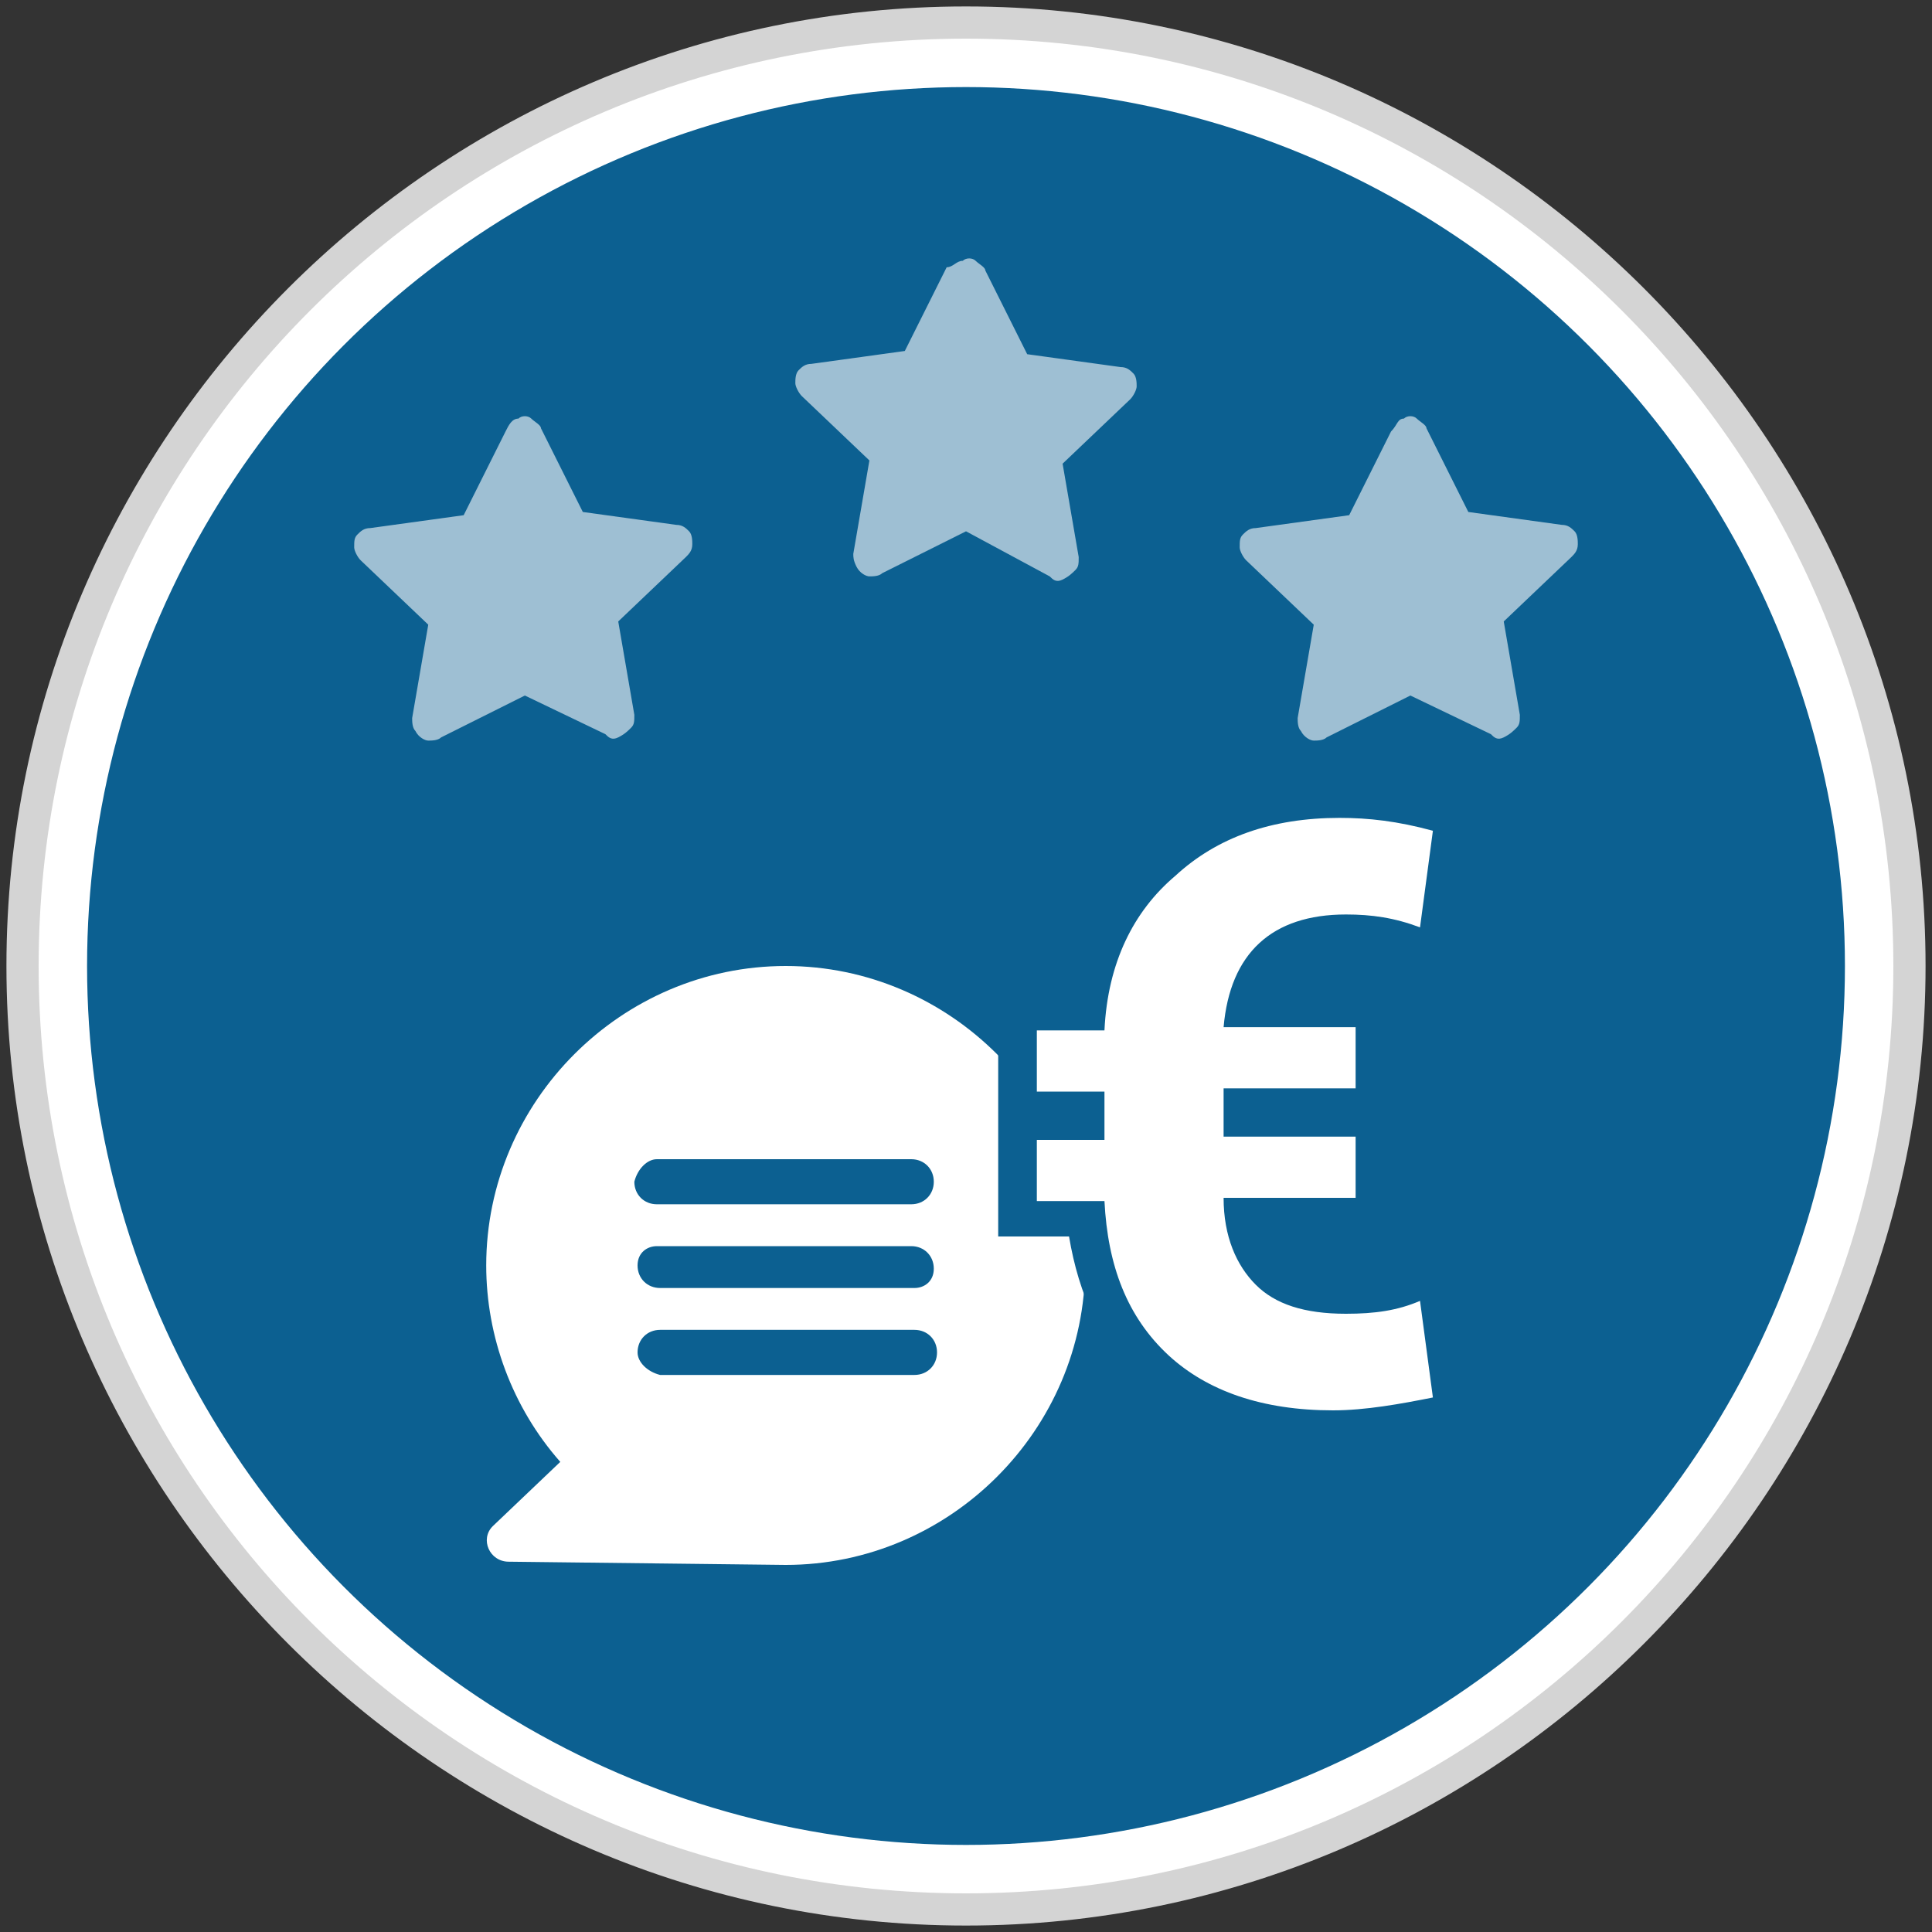
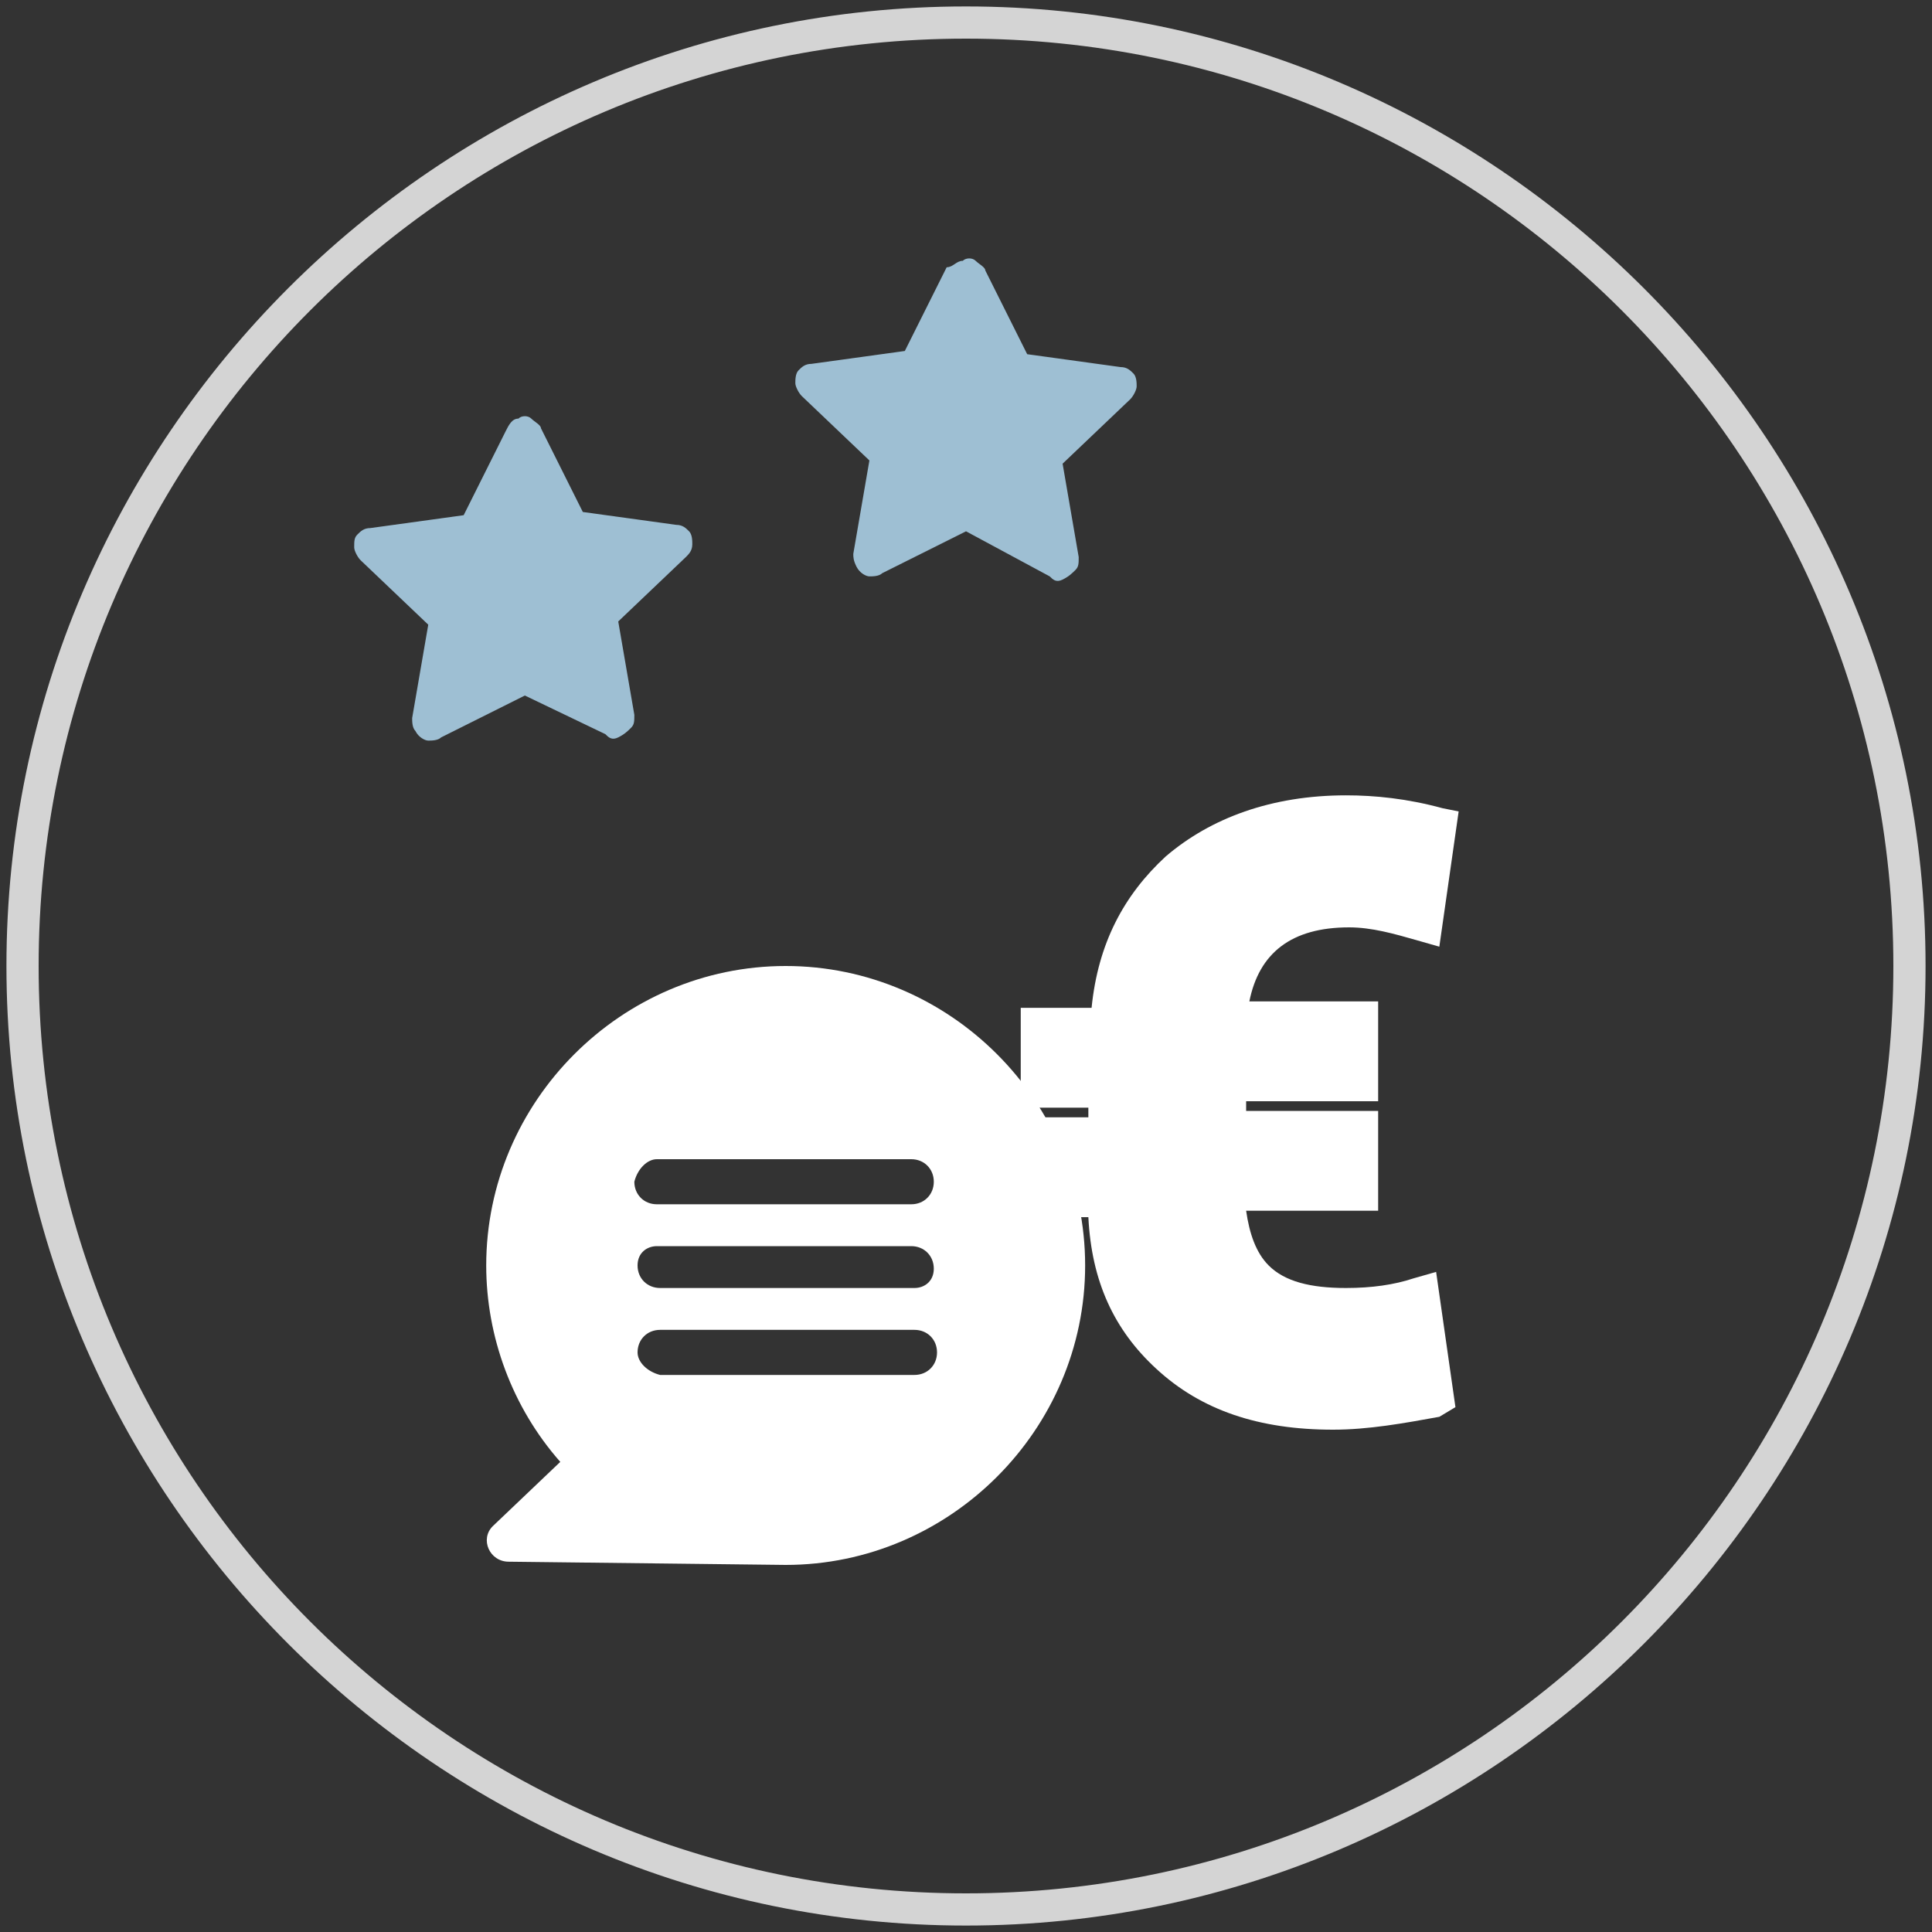
<svg xmlns="http://www.w3.org/2000/svg" version="1.1" id="Ebene_1" x="0px" y="0px" viewBox="0 0 60 60" style="enable-background:new 0 0 60 60;" xml:space="preserve">
  <rect x="0" y="0" width="60" height="60" fill="#333333" stroke="none" />
  <style type="text/css">
	.st0{fill:#FFFFFF;}
	.st1{fill:#D4D4D4;}
	.st2{fill:#0C6091;stroke:#0C6091;stroke-width:0.992;stroke-miterlimit:10;}
	.st3{fill:#9EBFD3;}
	.st4{fill:#0C6091;}
</style>
  <g>
-     <circle class="st0" cx="30" cy="30" r="29.3" />
    <path class="st1" d="M30,1.2c15.9,0,28.8,12.9,28.8,28.8S45.9,58.8,30,58.8S1.2,45.9,1.2,30S14.1,1.2,30,1.2 M30,0.2   C13.6,0.2,0.2,13.6,0.2,30S13.6,59.8,30,59.8S59.8,46.4,59.8,30S46.4,0.2,30,0.2z" />
-     <circle class="st2" cx="30" cy="30" r="26.8" />
    <path class="st3" d="M29.9,8.1C30,8,30.2,8,30.3,8.1c0.1,0.1,0.3,0.2,0.3,0.3l1.3,2.6l2.9,0.4c0.2,0,0.3,0.1,0.4,0.2   c0.1,0.1,0.1,0.3,0.1,0.4c0,0.1-0.1,0.3-0.2,0.4l-2.1,2l0.5,2.9c0,0.2,0,0.3-0.1,0.4s-0.2,0.2-0.4,0.3c-0.2,0.1-0.3,0-0.4-0.1   L30,16.5l-2.6,1.3c-0.1,0.1-0.3,0.1-0.4,0.1s-0.3-0.1-0.4-0.3s-0.1-0.3-0.1-0.4l0.5-2.9l-2.1-2c-0.1-0.1-0.2-0.3-0.2-0.4   s0-0.3,0.1-0.4c0.1-0.1,0.2-0.2,0.4-0.2l2.9-0.4l1.3-2.6C29.6,8.3,29.7,8.1,29.9,8.1z" />
    <path class="st3" d="M16.1,13c0.1-0.1,0.3-0.1,0.4,0c0.1,0.1,0.3,0.2,0.3,0.3l1.3,2.6l2.9,0.4c0.2,0,0.3,0.1,0.4,0.2   s0.1,0.3,0.1,0.4c0,0.2-0.1,0.3-0.2,0.4l-2.1,2l0.5,2.9c0,0.2,0,0.3-0.1,0.4c-0.1,0.1-0.2,0.2-0.4,0.3c-0.2,0.1-0.3,0-0.4-0.1   l-2.5-1.2l-2.6,1.3C13.6,23,13.4,23,13.3,23c-0.1,0-0.3-0.1-0.4-0.3c-0.1-0.1-0.1-0.3-0.1-0.4l0.5-2.9l-2.1-2   c-0.1-0.1-0.2-0.3-0.2-0.4c0-0.2,0-0.3,0.1-0.4c0.1-0.1,0.2-0.2,0.4-0.2l2.9-0.4l1.3-2.6C15.8,13.2,15.9,13,16.1,13z" />
-     <path class="st3" d="M43.6,13c0.1-0.1,0.3-0.1,0.4,0c0.1,0.1,0.3,0.2,0.3,0.3l1.3,2.6l2.9,0.4c0.2,0,0.3,0.1,0.4,0.2   c0.1,0.1,0.1,0.3,0.1,0.4c0,0.2-0.1,0.3-0.2,0.4l-2.1,2l0.5,2.9c0,0.2,0,0.3-0.1,0.4s-0.2,0.2-0.4,0.3c-0.2,0.1-0.3,0-0.4-0.1   l-2.5-1.2l-2.6,1.3C41.1,23,40.9,23,40.8,23c-0.1,0-0.3-0.1-0.4-0.3c-0.1-0.1-0.1-0.3-0.1-0.4l0.5-2.9l-2.1-2   c-0.1-0.1-0.2-0.3-0.2-0.4c0-0.2,0-0.3,0.1-0.4c0.1-0.1,0.2-0.2,0.4-0.2l2.9-0.4l1.3-2.6C43.4,13.2,43.4,13,43.6,13z" />
    <g>
      <g>
        <path class="st0" d="M24.4,48.6c5.1,0,9.3-4.2,9.3-9.3S29.5,30,24.4,30s-9.3,4.2-9.3,9.3c0,2.2,0.8,4.4,2.3,6.1l-2.1,2     c-0.4,0.4-0.1,1.1,0.5,1.1C15.8,48.5,24.4,48.6,24.4,48.6z M20.4,36h7.9c0.4,0,0.7,0.3,0.7,0.7c0,0.4-0.3,0.7-0.7,0.7h-7.9     c-0.4,0-0.7-0.3-0.7-0.7C19.8,36.3,20.1,36,20.4,36z M20.4,38.7h7.9c0.4,0,0.7,0.3,0.7,0.7S28.7,40,28.4,40h-7.9     c-0.4,0-0.7-0.3-0.7-0.7S20.1,38.7,20.4,38.7z M19.8,42c0-0.4,0.3-0.7,0.7-0.7h7.9c0.4,0,0.7,0.3,0.7,0.7c0,0.4-0.3,0.7-0.7,0.7     h-7.9C20.1,42.6,19.8,42.3,19.8,42z" />
      </g>
    </g>
    <g>
      <g>
        <path class="st0" d="M41.4,44.4c-2.3,0-4.1-0.6-5.5-1.9c-1.3-1.2-2-2.7-2.1-4.7h-2.1v-3.1h2.1v-0.3h-2.1v-3.1h2.2     c0.2-2,1-3.5,2.3-4.7c1.4-1.2,3.3-1.9,5.6-1.9c0.9,0,1.9,0.1,3,0.4l0.5,0.1l-0.6,4.2l-0.7-0.2c-0.7-0.2-1.4-0.4-2.1-0.4     c-1.8,0-2.8,0.8-3.1,2.3h4v3.1h-4.1v0.3h4.1v3.1h-4.1c0.1,0.7,0.3,1.3,0.7,1.7c0.5,0.5,1.3,0.7,2.4,0.7c0.8,0,1.5-0.1,2.1-0.3     l0.7-0.2l0.6,4.2L44.7,44C43.6,44.2,42.5,44.4,41.4,44.4z" />
-         <path class="st4" d="M41.6,25.4c0.9,0,1.8,0.1,2.9,0.4l-0.4,3c-0.8-0.3-1.5-0.4-2.3-0.4c-2.3,0-3.6,1.2-3.8,3.5h4.1v1.9H38v1.5     h4.1v1.9H38c0,1.2,0.4,2.1,1,2.7c0.6,0.6,1.5,0.9,2.8,0.9c0.9,0,1.6-0.1,2.3-0.4l0.4,3c-1,0.2-2.1,0.4-3.1,0.4     c-2.2,0-3.9-0.6-5.1-1.7c-1.3-1.2-1.9-2.8-2-4.8h-2.1v-1.9h2.1v-1.5h-2.1v-1.9h2.1c0.1-2.1,0.9-3.7,2.2-4.8     C37.8,26,39.5,25.4,41.6,25.4 M41.6,24.2c-2.4,0-4.4,0.7-5.9,2c-1.3,1.1-2.1,2.6-2.4,4.5h-1H31v1.2v1.9V35v0.3v1.9v1.2h1.2h1     c0.3,1.8,1,3.4,2.3,4.5c1.5,1.4,3.5,2.1,5.9,2.1c1.2,0,2.3-0.1,3.4-0.4l1.1-0.3l-0.2-1.1l-0.4-3l-0.2-1.5l-1.4,0.5     c-0.6,0.2-1.2,0.3-1.9,0.3c-0.9,0-1.6-0.2-2-0.6c-0.2-0.2-0.3-0.4-0.4-0.7h2.7h1.2v-1.2v-1.9V35v-1.2v-1.9v-1.2h-1.2h-2.6     c0.4-0.8,1.1-1.2,2.3-1.2c0.6,0,1.2,0.1,1.9,0.3l1.4,0.5l0.2-1.4l0.4-3l0.2-1.1l-1.1-0.3C43.7,24.4,42.6,24.2,41.6,24.2     L41.6,24.2z" />
      </g>
    </g>
  </g>
</svg>